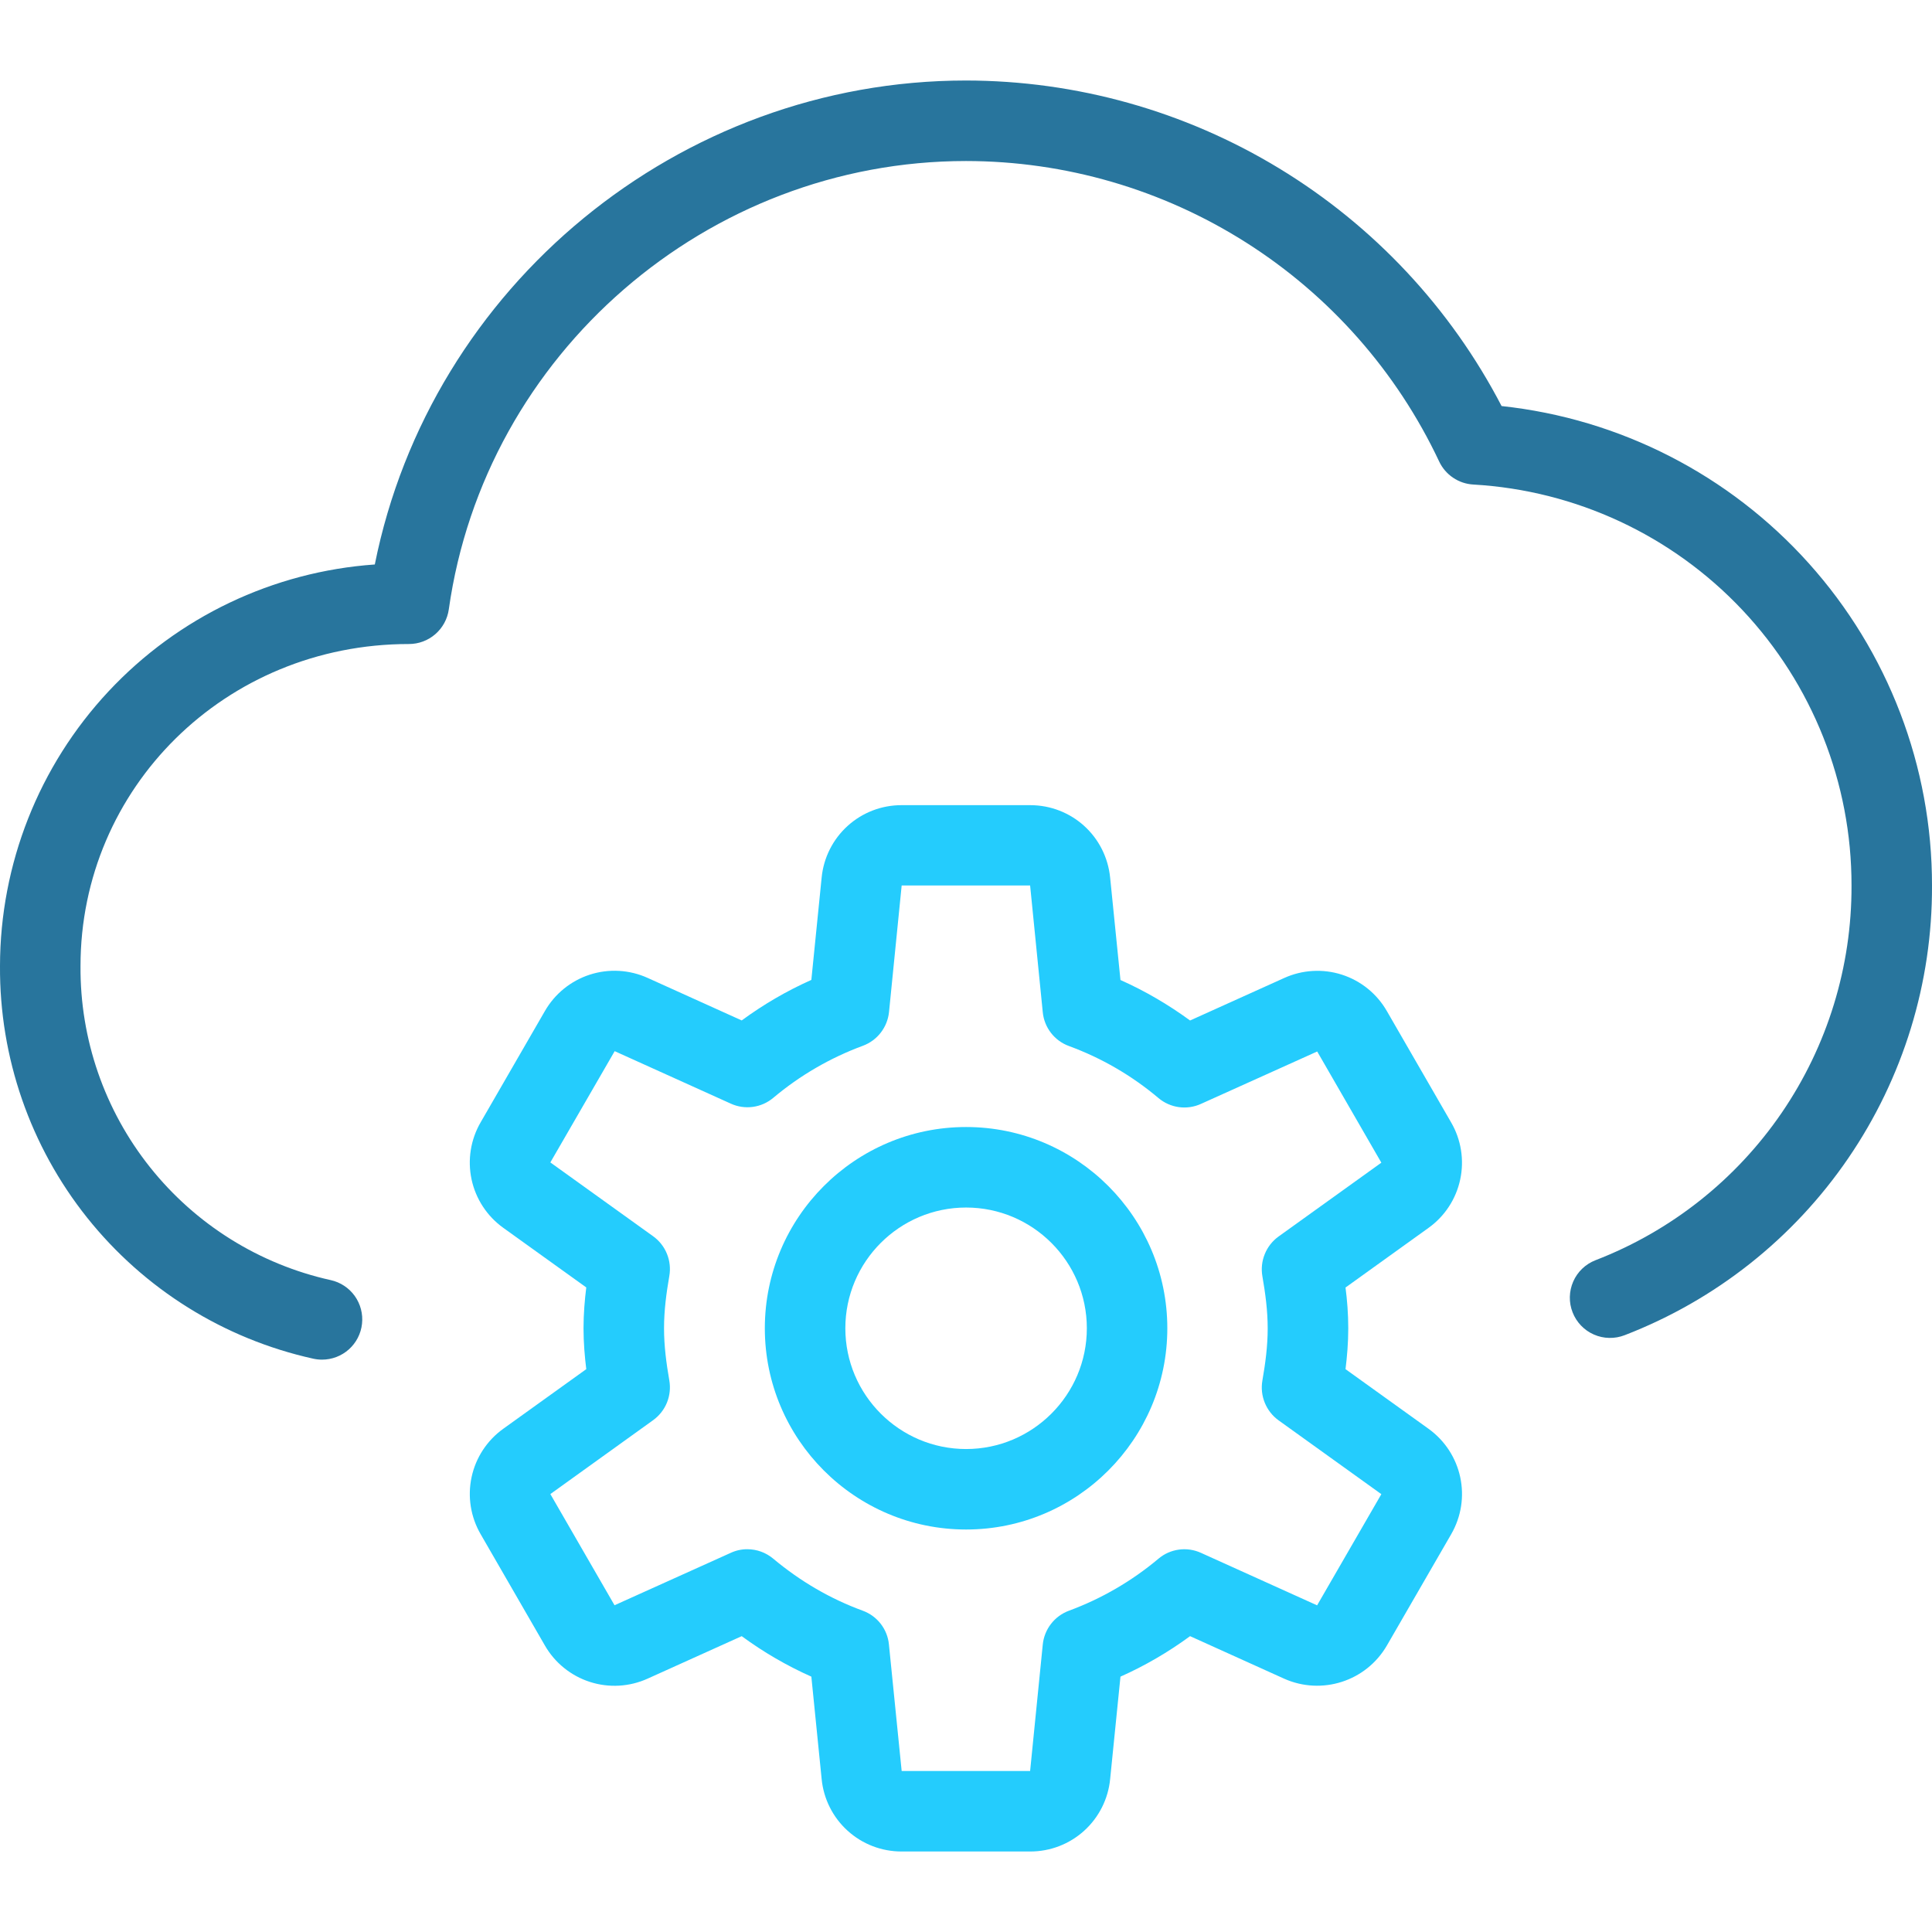
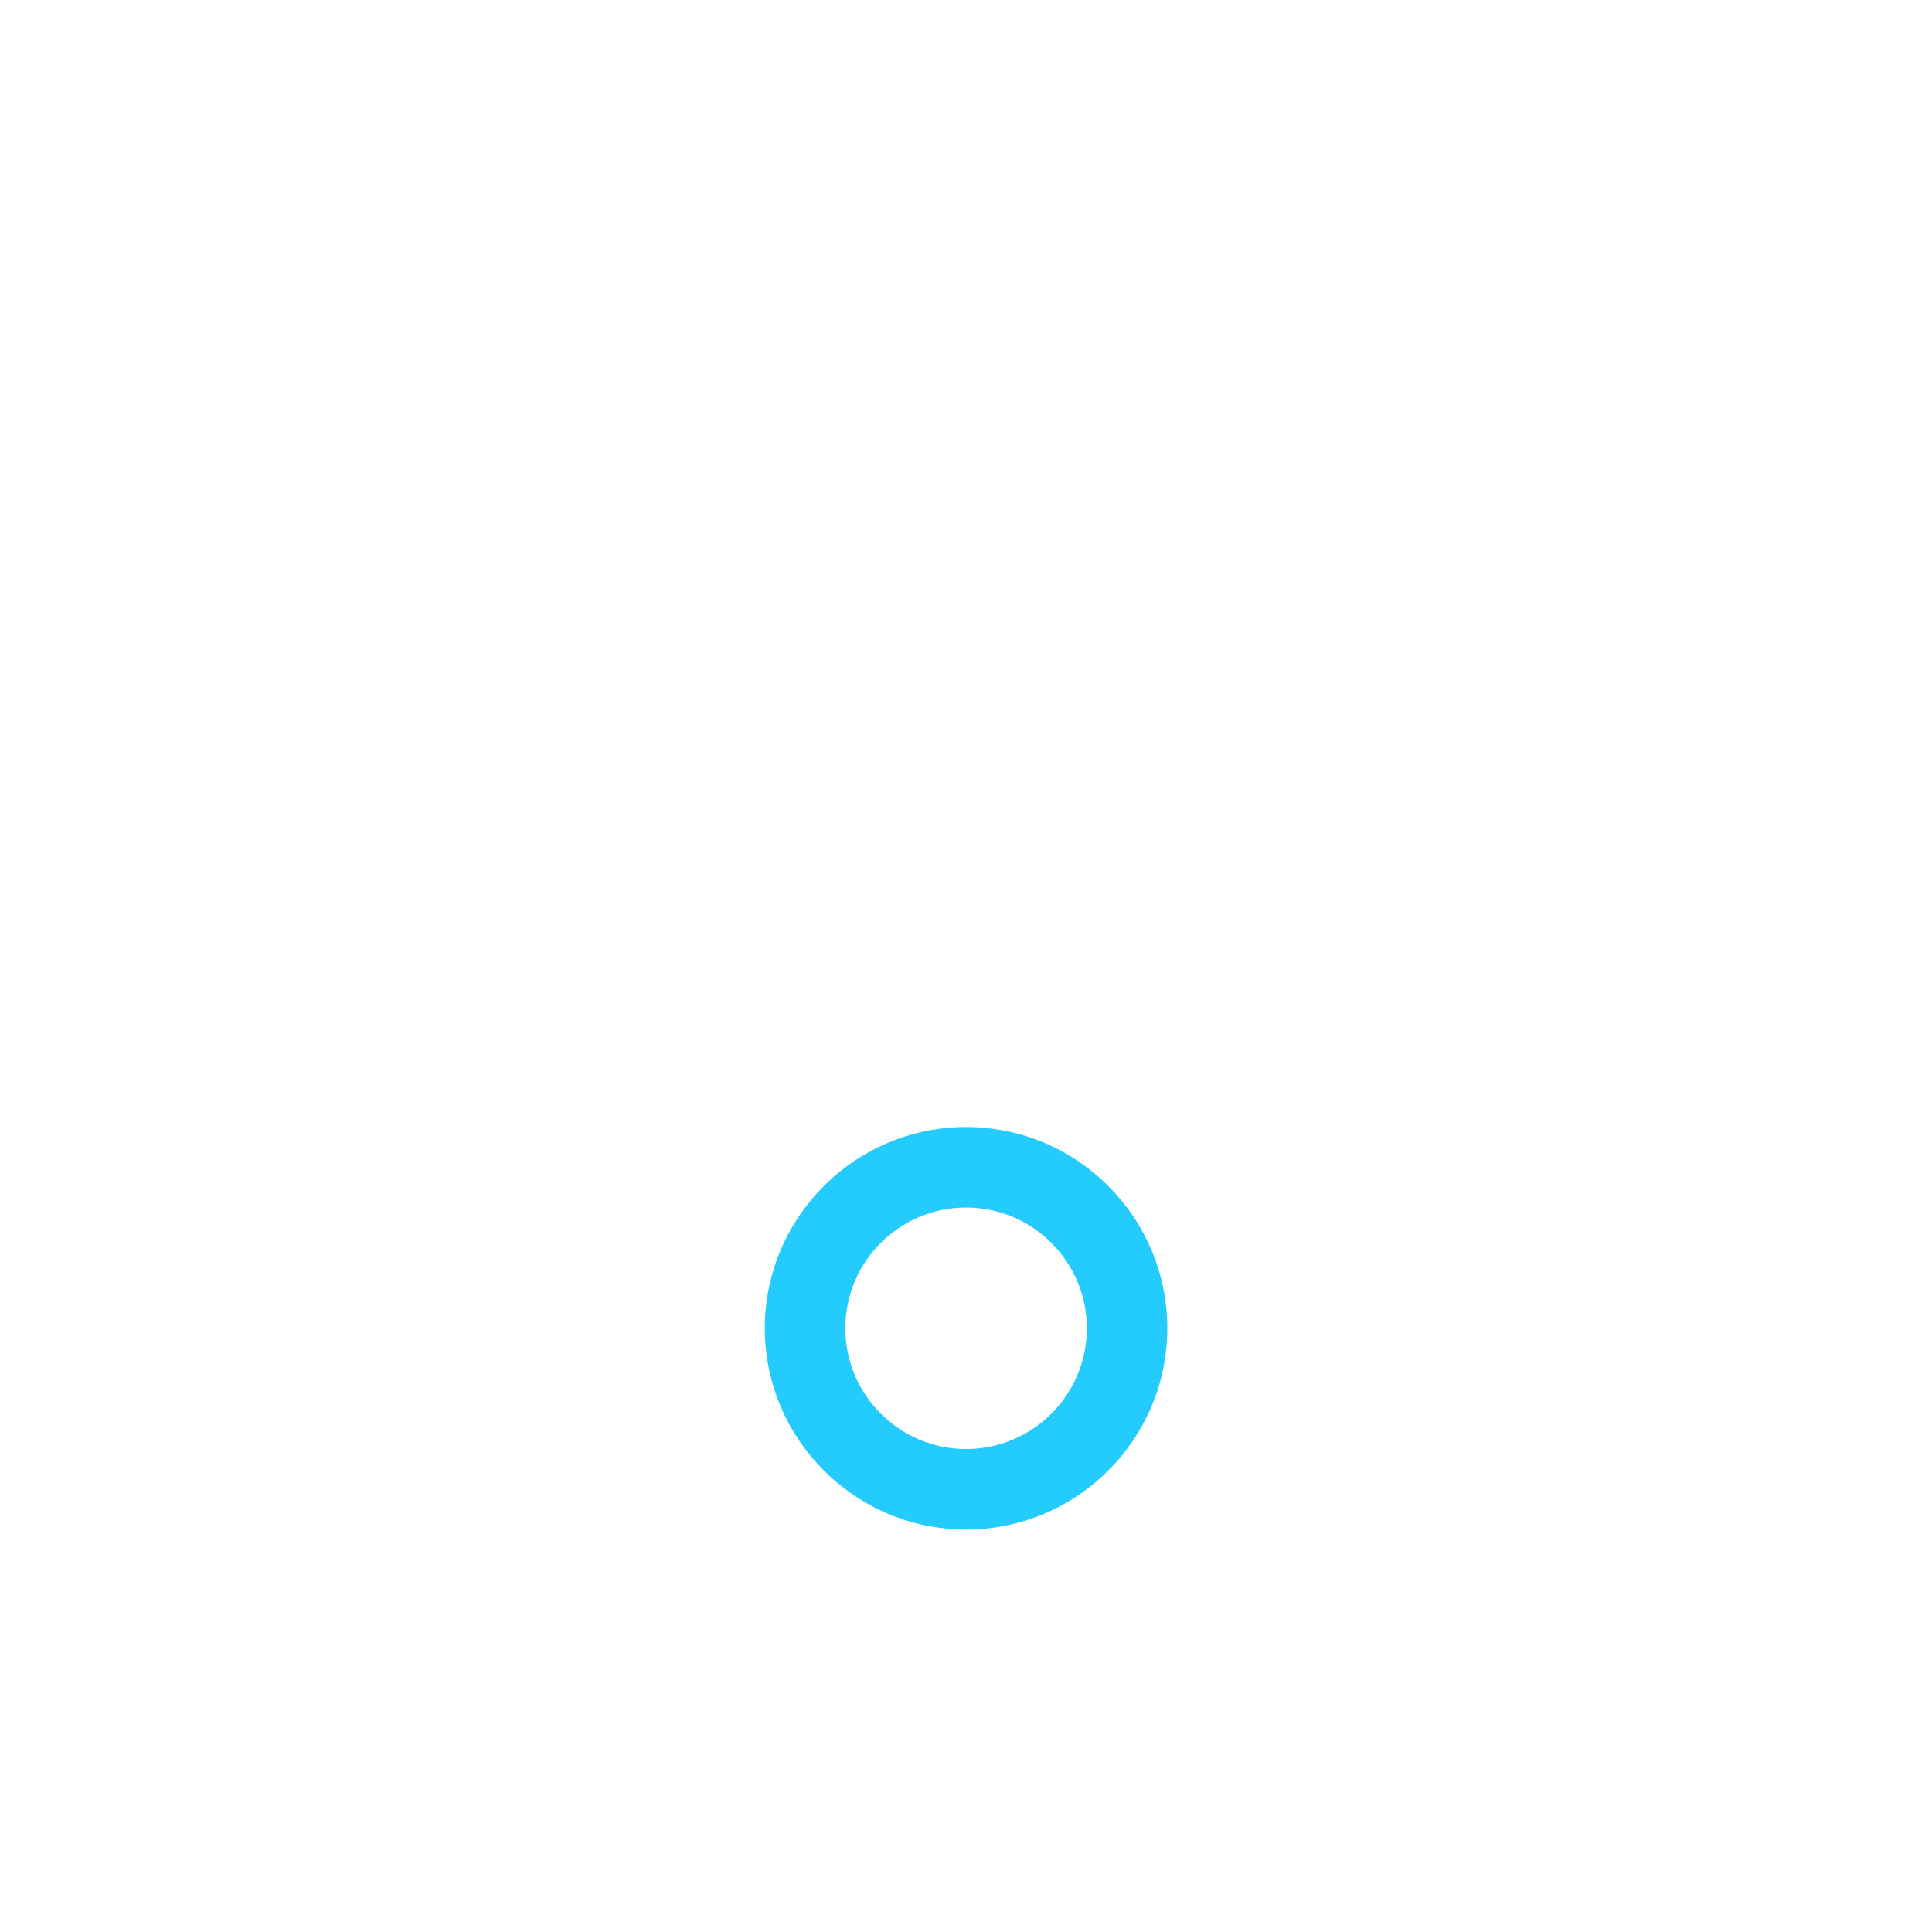
<svg xmlns="http://www.w3.org/2000/svg" width="64" height="64" viewBox="0 0 64 64" fill="none">
  <g clip-path="url(#clip0_1363_5420)">
-     <path d="M10.667 45.04C10.569 45.04 10.472 45.029 10.376 45.008C7.42 44.354 4.777 42.706 2.888 40.339C1 37.972 -0.019 35.028 0 32C0.004 28.624 1.287 25.375 3.591 22.907C5.895 20.439 9.048 18.935 12.416 18.699C14.262 9.483 22.488 2.667 32 2.667C35.661 2.671 39.25 3.678 42.378 5.58C45.506 7.481 48.053 10.203 49.742 13.451C53.66 13.871 57.284 15.726 59.916 18.658C62.549 21.59 64.004 25.393 64 29.334C64.013 32.556 63.046 35.706 61.227 38.366C59.409 41.026 56.826 43.071 53.819 44.23C53.656 44.293 53.482 44.324 53.307 44.32C53.132 44.317 52.96 44.279 52.799 44.208C52.639 44.138 52.494 44.037 52.373 43.91C52.252 43.784 52.157 43.635 52.094 43.472C52.03 43.309 51.999 43.135 52.003 42.96C52.007 42.785 52.045 42.613 52.115 42.453C52.257 42.129 52.522 41.875 52.851 41.747C55.356 40.781 57.508 39.076 59.023 36.86C60.538 34.643 61.343 32.018 61.334 29.334C61.338 25.939 60.042 22.671 57.713 20.201C55.384 17.731 52.198 16.246 48.808 16.051C48.567 16.038 48.334 15.96 48.134 15.824C47.934 15.689 47.774 15.502 47.672 15.283C46.271 12.31 44.054 9.796 41.28 8.035C38.505 6.273 35.287 5.336 32 5.334C23.427 5.334 16.062 11.72 14.867 20.187C14.822 20.505 14.664 20.796 14.421 21.007C14.179 21.218 13.868 21.334 13.547 21.334C7.451 21.334 2.667 26.118 2.667 32C2.649 34.422 3.463 36.776 4.972 38.669C6.481 40.563 8.594 41.882 10.958 42.406C11.278 42.477 11.561 42.664 11.752 42.931C11.943 43.199 12.028 43.527 11.992 43.853C11.957 44.18 11.801 44.481 11.557 44.7C11.312 44.919 10.995 45.04 10.667 45.04Z" fill="#28759D" />
    <path d="M32.003 50.667C28.325 50.667 25.336 47.675 25.336 44.001C25.336 40.326 28.325 37.334 32.003 37.334C35.68 37.334 38.669 40.326 38.669 44.001C38.669 47.675 35.68 50.667 32.003 50.667ZM32.003 40.001C29.797 40.001 28.003 41.795 28.003 44.001C28.003 46.206 29.797 48.001 32.003 48.001C34.208 48.001 36.003 46.206 36.003 44.001C36.003 41.795 34.208 40.001 32.003 40.001Z" fill="#24CCFD" />
-     <path d="M34.124 61.333H29.869C29.207 61.335 28.568 61.09 28.078 60.645C27.588 60.201 27.281 59.589 27.218 58.931L26.877 55.541C26.062 55.178 25.289 54.728 24.57 54.2L21.458 55.605C20.855 55.879 20.172 55.919 19.542 55.716C18.912 55.513 18.38 55.083 18.05 54.509L15.925 50.827C15.591 50.255 15.483 49.579 15.622 48.932C15.76 48.285 16.136 47.713 16.674 47.328L19.421 45.355C19.37 44.941 19.33 44.48 19.33 44C19.33 43.52 19.37 43.059 19.421 42.648L16.674 40.675C16.135 40.289 15.76 39.717 15.621 39.069C15.483 38.421 15.591 37.745 15.925 37.173L18.05 33.493C18.379 32.92 18.911 32.489 19.54 32.286C20.17 32.083 20.852 32.122 21.455 32.395L24.57 33.803C25.298 33.269 26.069 32.821 26.877 32.461L27.218 29.072C27.282 28.414 27.589 27.803 28.079 27.359C28.569 26.915 29.207 26.67 29.869 26.672H34.124C35.501 26.672 36.639 27.704 36.775 29.075L37.117 32.464C37.925 32.824 38.698 33.275 39.423 33.805L42.535 32.4C43.138 32.125 43.821 32.085 44.452 32.287C45.082 32.49 45.614 32.921 45.943 33.496L48.069 37.179C48.402 37.75 48.51 38.426 48.371 39.073C48.233 39.72 47.858 40.292 47.319 40.677L44.572 42.651C44.626 43.064 44.663 43.523 44.663 44.003C44.663 44.483 44.623 44.944 44.572 45.355L47.319 47.328C48.437 48.133 48.759 49.64 48.069 50.829L45.943 54.509C45.252 55.699 43.783 56.165 42.538 55.608L39.423 54.2C38.695 54.733 37.925 55.181 37.117 55.541L36.775 58.933C36.711 59.592 36.404 60.202 35.914 60.646C35.424 61.09 34.786 61.335 34.124 61.333ZM24.756 51.32C25.07 51.32 25.373 51.431 25.613 51.632C26.517 52.389 27.517 52.968 28.581 53.357C29.061 53.533 29.399 53.968 29.447 54.477L29.869 58.667H34.124L34.543 54.477C34.568 54.228 34.663 53.991 34.816 53.793C34.969 53.595 35.175 53.444 35.41 53.357C36.491 52.958 37.495 52.374 38.378 51.632C38.57 51.47 38.804 51.367 39.053 51.333C39.301 51.299 39.555 51.336 39.783 51.44L43.631 53.179L45.759 49.496L42.351 47.048C42.148 46.901 41.991 46.699 41.897 46.467C41.802 46.234 41.775 45.98 41.818 45.733C41.916 45.171 41.994 44.597 41.994 44.005C41.994 43.413 41.916 42.84 41.818 42.277C41.775 42.03 41.802 41.776 41.897 41.544C41.991 41.311 42.148 41.11 42.351 40.963L45.759 38.515L43.634 34.832L39.783 36.568C39.555 36.672 39.301 36.709 39.053 36.675C38.804 36.641 38.57 36.537 38.378 36.376C37.497 35.632 36.492 35.048 35.41 34.651C35.174 34.565 34.968 34.414 34.815 34.216C34.661 34.017 34.567 33.78 34.543 33.531L34.124 29.333H29.869L29.45 33.523C29.425 33.772 29.33 34.009 29.177 34.207C29.024 34.405 28.818 34.556 28.583 34.643C27.502 35.042 26.497 35.626 25.615 36.368C25.423 36.529 25.189 36.633 24.94 36.667C24.692 36.701 24.438 36.664 24.21 36.56L20.362 34.821L18.231 38.507L21.639 40.955C21.842 41.102 22 41.303 22.094 41.536C22.188 41.768 22.215 42.022 22.172 42.269C22.074 42.835 21.997 43.405 21.997 44C21.997 44.595 22.074 45.165 22.172 45.728C22.215 45.975 22.188 46.229 22.094 46.462C22 46.694 21.842 46.895 21.639 47.043L18.231 49.493L20.357 53.176L24.207 51.44C24.379 51.36 24.567 51.319 24.756 51.32Z" fill="#24CCFD" />
  </g>
  <defs>
    <clipPath id="clip0_1363_5420">
      <rect width="64" height="64" fill="white" />
    </clipPath>
  </defs>
</svg>